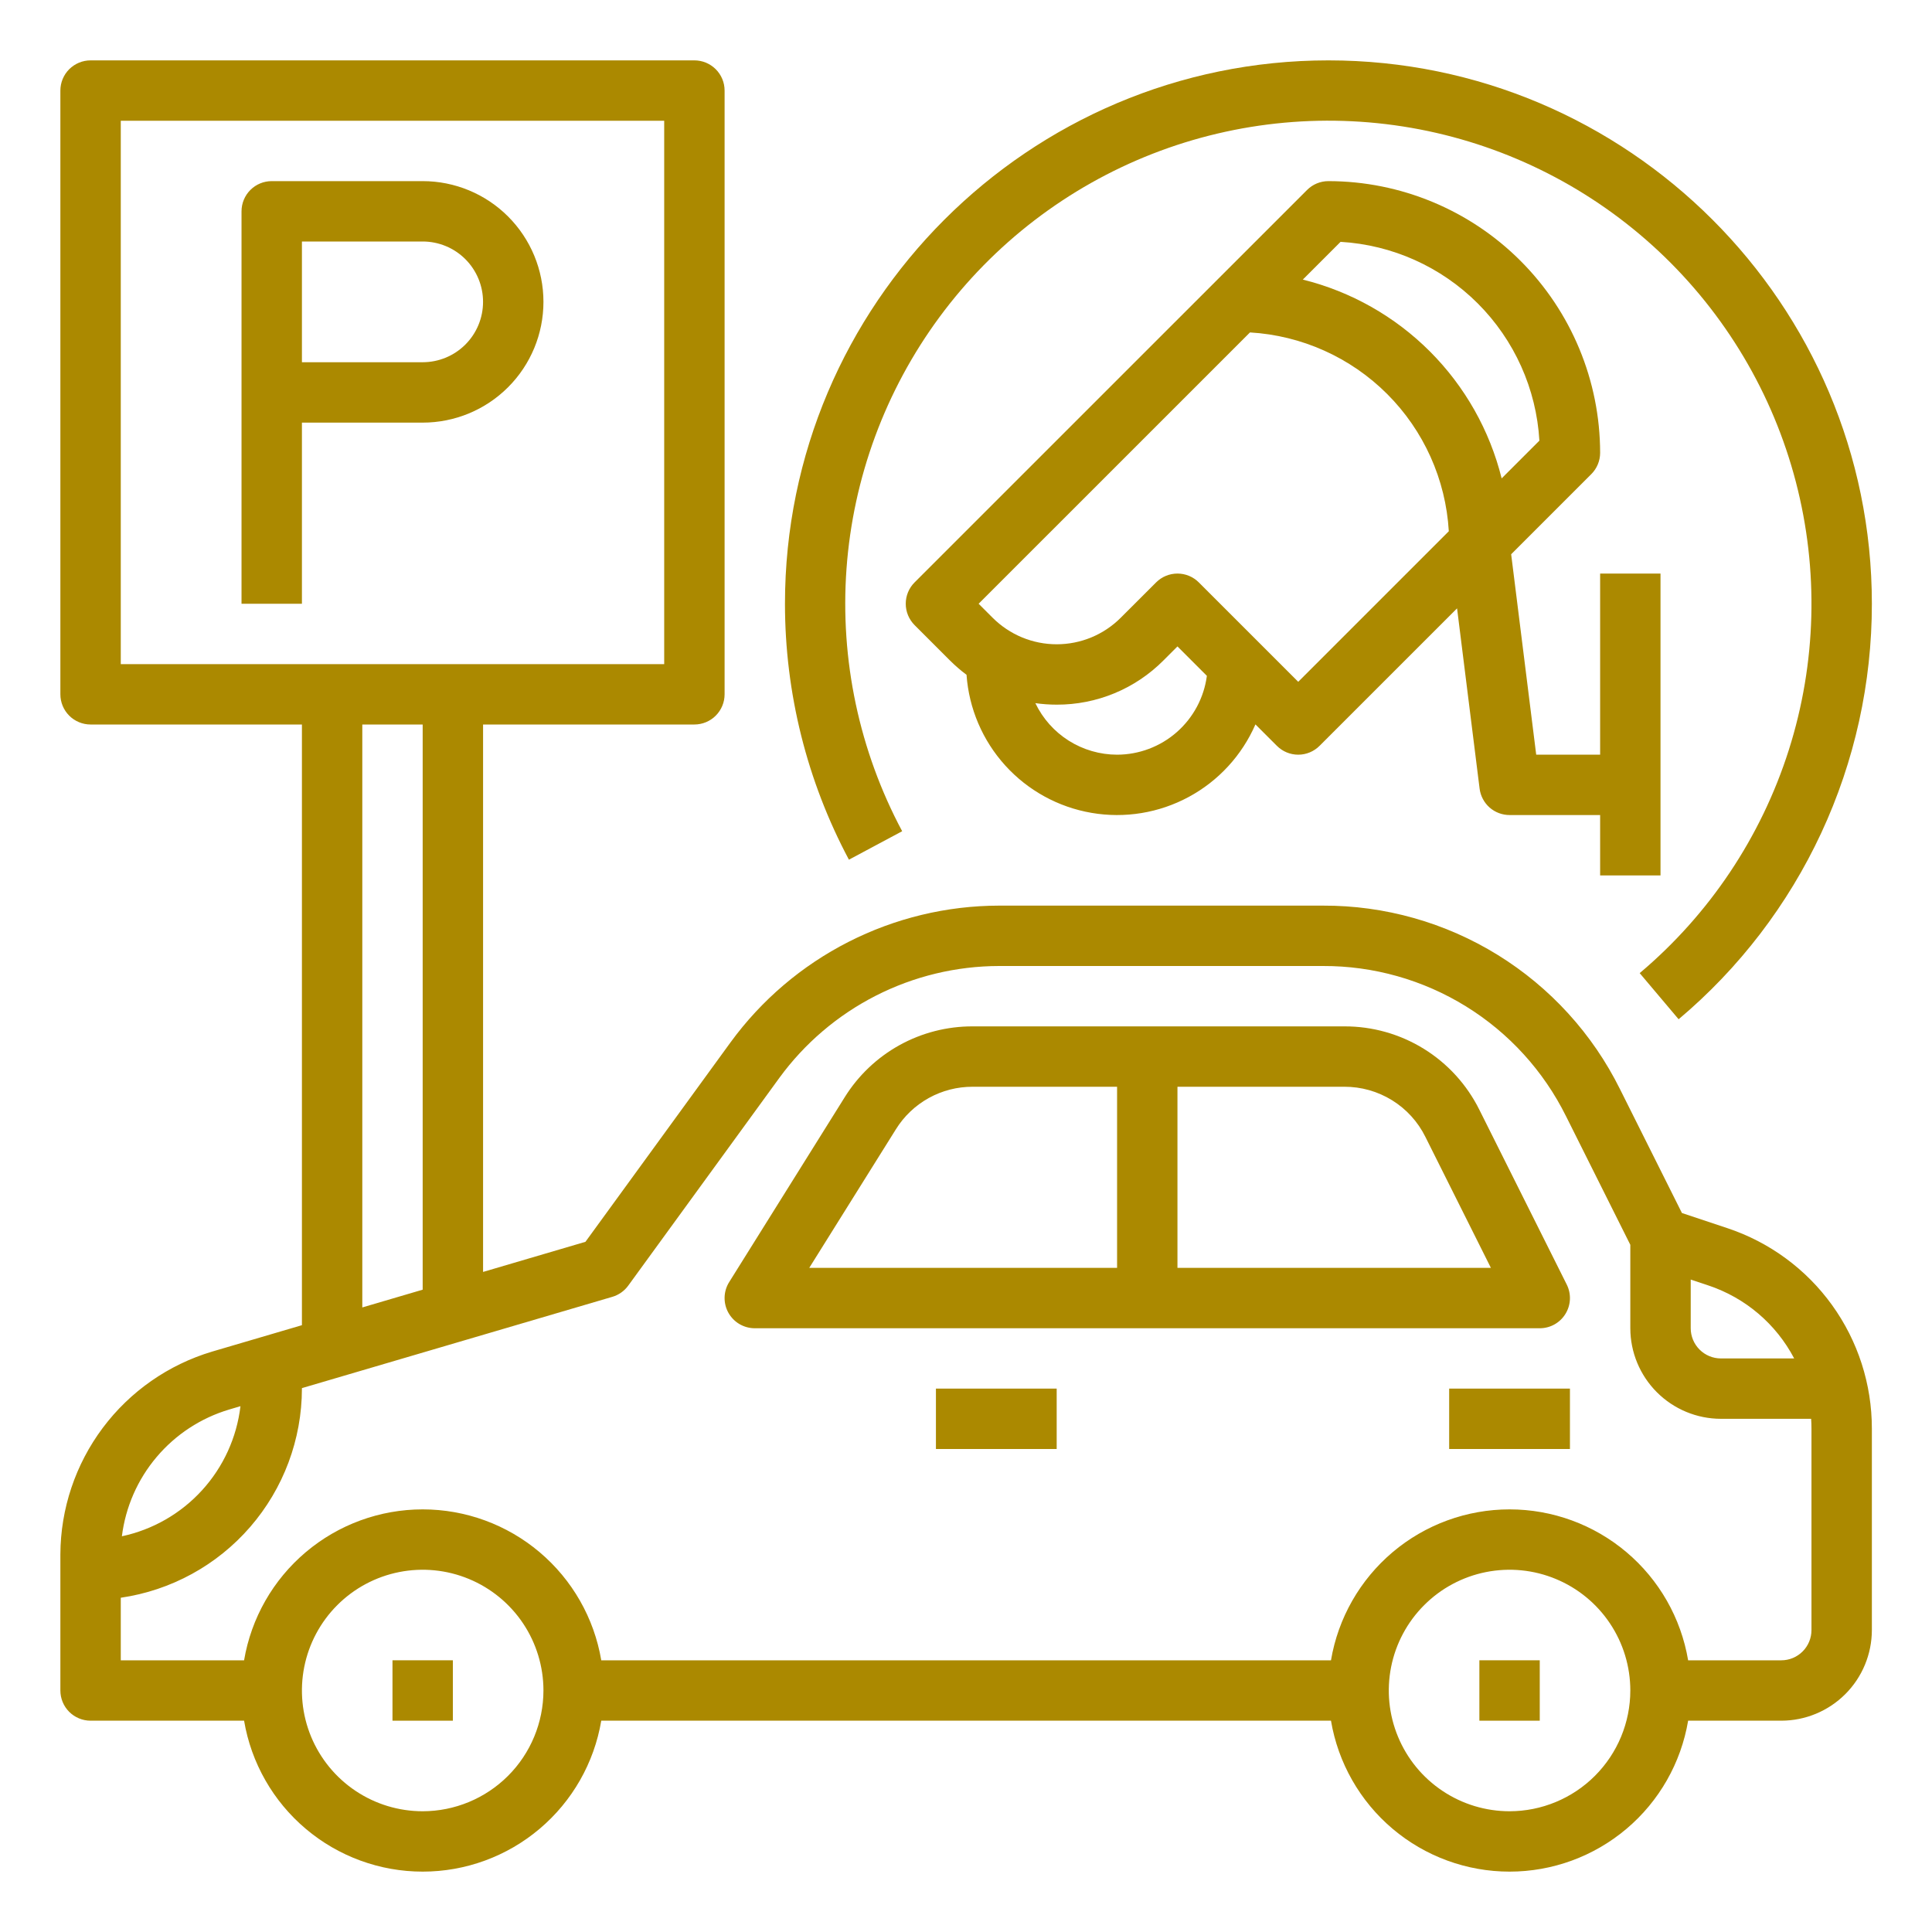
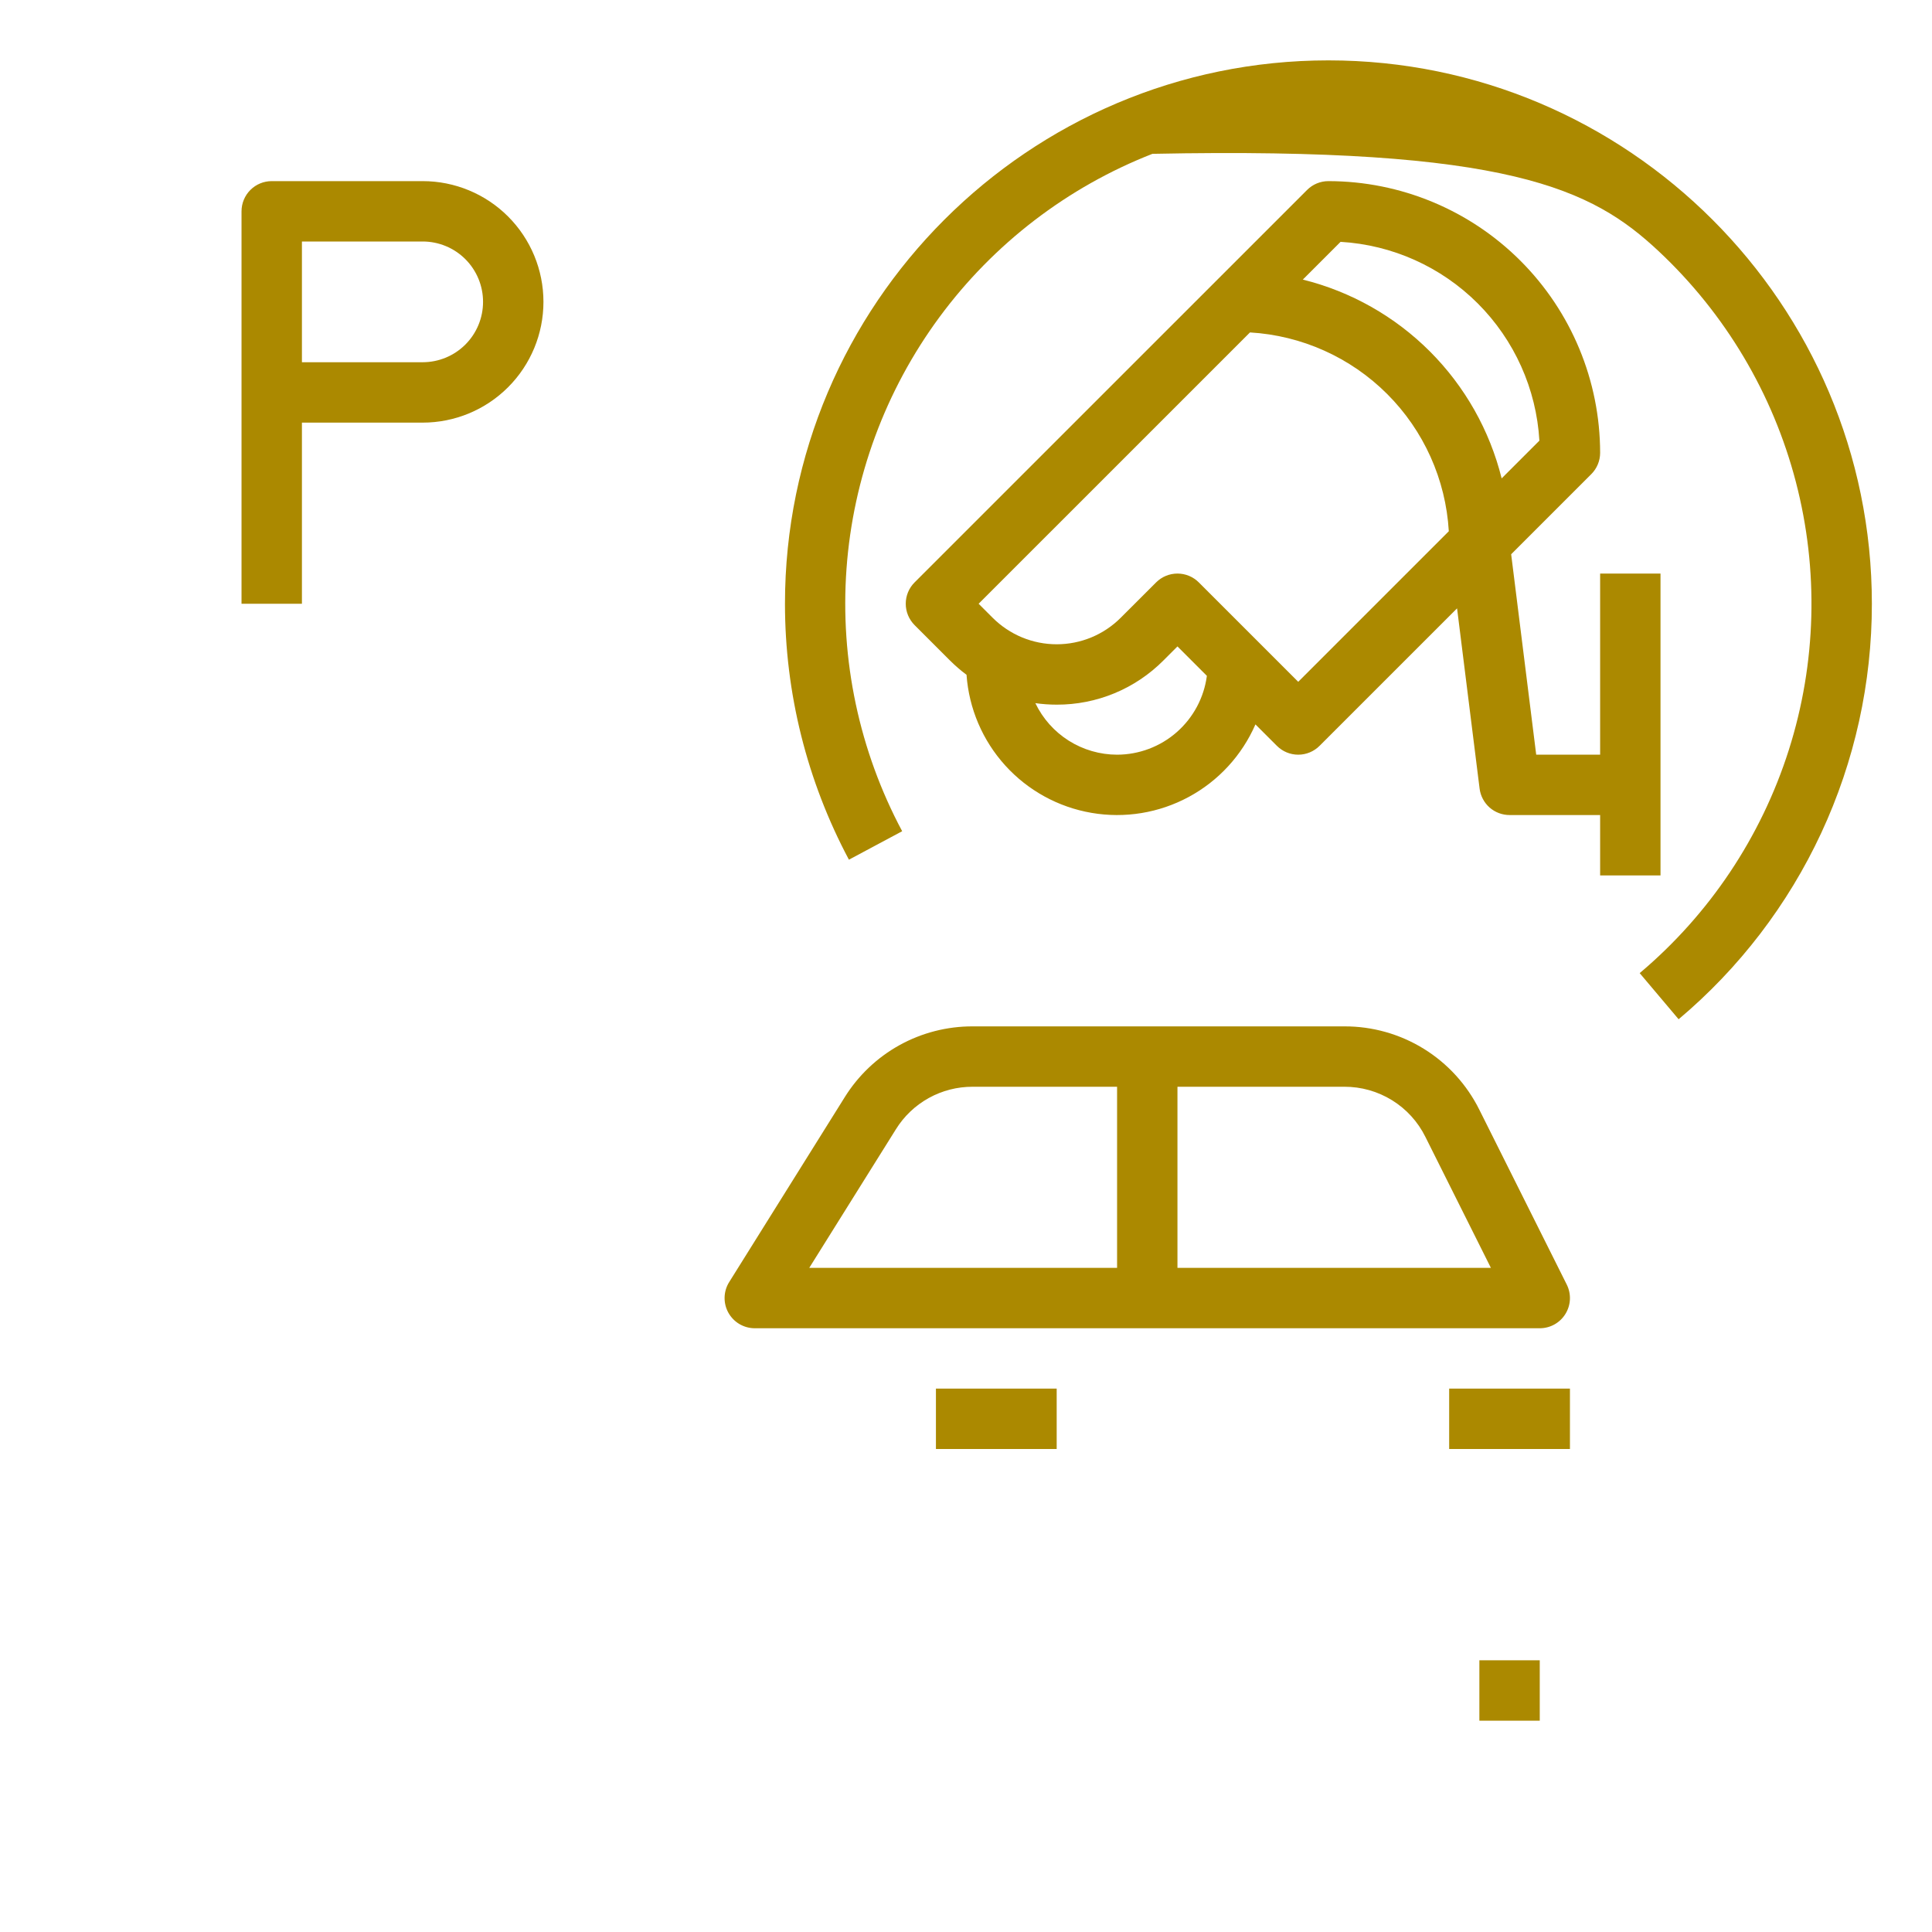
<svg xmlns="http://www.w3.org/2000/svg" width="80" height="80" viewBox="0 0 80 80" fill="none">
-   <path d="M18.752 68.749H16.252V71.25H18.752V68.749Z" fill="#AB8900" />
  <path d="M63.758 68.749H61.258V71.25H63.758V68.749Z" fill="#AB8900" />
-   <path d="M71.526 50.855L69.645 50.228L67.081 45.101C65.946 42.811 64.192 40.886 62.018 39.542C59.844 38.199 57.337 37.491 54.781 37.5H41.37C39.202 37.503 37.065 38.018 35.133 39.002C33.2 39.986 31.527 41.411 30.249 43.163L24.242 51.421L20.003 52.668V30H28.753C29.085 30 29.403 29.868 29.637 29.634C29.872 29.399 30.004 29.081 30.004 28.75V3.75C30.004 3.418 29.872 3.101 29.637 2.866C29.403 2.632 29.085 2.5 28.753 2.5H3.75C3.419 2.5 3.101 2.632 2.866 2.866C2.632 3.101 2.5 3.418 2.5 3.75V28.75C2.5 29.081 2.632 29.399 2.866 29.634C3.101 29.868 3.419 30 3.75 30H12.502V54.873L8.782 55.967C6.973 56.508 5.385 57.615 4.254 59.127C3.123 60.639 2.508 62.474 2.5 64.362V70C2.5 70.332 2.632 70.65 2.866 70.884C3.101 71.118 3.419 71.25 3.75 71.25H10.107C10.402 72.998 11.307 74.584 12.661 75.728C14.014 76.872 15.73 77.5 17.502 77.5C19.275 77.5 20.99 76.872 22.343 75.728C23.697 74.584 24.602 72.998 24.897 71.25H55.113C55.408 72.998 56.313 74.584 57.666 75.728C59.02 76.872 60.735 77.5 62.508 77.5C64.28 77.5 65.995 76.872 67.349 75.728C68.703 74.584 69.607 72.998 69.902 71.25H73.759C74.753 71.249 75.707 70.853 76.41 70.15C77.113 69.447 77.508 68.494 77.51 67.5V59.156C77.511 57.319 76.934 55.528 75.86 54.038C74.786 52.548 73.269 51.434 71.526 50.855V50.855ZM70.009 52.984L70.735 53.226C72.268 53.736 73.543 54.82 74.293 56.25H71.259C70.927 56.25 70.609 56.118 70.375 55.883C70.141 55.649 70.009 55.331 70.009 55V52.984ZM5.001 27.5V5H27.503V27.5H5.001ZM17.502 30V53.403L15.002 54.138V30H17.502ZM9.488 58.366L9.957 58.227C9.803 59.526 9.247 60.743 8.366 61.709C7.486 62.675 6.325 63.341 5.047 63.614C5.198 62.403 5.698 61.261 6.487 60.33C7.275 59.398 8.318 58.715 9.488 58.366V58.366ZM17.502 75C16.513 75 15.546 74.707 14.724 74.157C13.902 73.608 13.261 72.827 12.882 71.913C12.504 71 12.405 69.994 12.598 69.025C12.791 68.055 13.267 67.164 13.966 66.465C14.665 65.765 15.556 65.289 16.527 65.096C17.497 64.903 18.502 65.002 19.416 65.381C20.329 65.759 21.11 66.4 21.66 67.222C22.209 68.044 22.503 69.011 22.503 70C22.501 71.326 21.974 72.597 21.037 73.534C20.099 74.471 18.828 74.999 17.502 75V75ZM62.508 75C61.519 75 60.552 74.707 59.73 74.157C58.907 73.608 58.266 72.827 57.888 71.913C57.509 71 57.41 69.994 57.603 69.025C57.796 68.055 58.272 67.164 58.972 66.465C59.671 65.765 60.562 65.289 61.532 65.096C62.502 64.903 63.508 65.002 64.421 65.381C65.335 65.759 66.116 66.4 66.665 67.222C67.215 68.044 67.508 69.011 67.508 70C67.507 71.326 66.979 72.597 66.042 73.534C65.105 74.471 63.833 74.999 62.508 75V75ZM75.009 59.156V67.5C75.009 67.831 74.877 68.149 74.643 68.383C74.408 68.618 74.091 68.75 73.759 68.75H69.902C69.607 67.002 68.703 65.416 67.349 64.272C65.995 63.128 64.28 62.5 62.508 62.5C60.735 62.5 59.02 63.128 57.666 64.272C56.313 65.416 55.408 67.002 55.113 68.75H24.897C24.602 67.002 23.697 65.416 22.343 64.272C20.99 63.128 19.275 62.5 17.502 62.5C15.73 62.5 14.014 63.128 12.661 64.272C11.307 65.416 10.402 67.002 10.107 68.75H5.001V66.159C7.082 65.856 8.985 64.815 10.362 63.225C11.739 61.635 12.499 59.603 12.502 57.5V57.479L25.356 53.699C25.62 53.621 25.852 53.458 26.014 53.235L32.271 44.633C33.317 43.2 34.686 42.034 36.267 41.229C37.848 40.424 39.596 40.003 41.37 40H54.781C56.872 39.993 58.923 40.572 60.702 41.671C62.481 42.77 63.916 44.346 64.845 46.219L67.508 51.545V55C67.509 55.994 67.905 56.947 68.608 57.65C69.311 58.353 70.264 58.749 71.259 58.75H74.995C75.004 58.884 75.009 59.02 75.009 59.156Z" fill="#AB8900" />
  <path d="M64.821 54.407C64.933 54.226 64.997 54.019 65.007 53.806C65.016 53.593 64.971 53.382 64.876 53.191L61.258 45.955C60.741 44.914 59.944 44.039 58.956 43.428C57.968 42.818 56.828 42.496 55.667 42.5H40.276C39.215 42.497 38.171 42.765 37.243 43.279C36.316 43.793 35.535 44.536 34.975 45.438L30.194 53.088C30.075 53.277 30.01 53.494 30.004 53.717C29.998 53.94 30.052 54.161 30.16 54.356C30.269 54.551 30.427 54.714 30.619 54.827C30.812 54.94 31.031 55 31.254 55H63.758C63.971 55 64.18 54.946 64.367 54.842C64.553 54.738 64.709 54.589 64.821 54.407ZM46.256 52.5H33.509L37.096 46.763C37.431 46.222 37.9 45.776 38.457 45.467C39.013 45.159 39.64 44.998 40.276 45H46.256V52.5ZM48.756 52.5V45H55.667C56.364 44.998 57.047 45.191 57.64 45.557C58.233 45.923 58.712 46.449 59.021 47.073L61.735 52.5H48.756Z" fill="#AB8900" />
  <path d="M43.755 57.499H38.755V60H43.755V57.499Z" fill="#AB8900" />
  <path d="M65.008 57.499H60.007V60H65.008V57.499Z" fill="#AB8900" />
-   <path d="M37.357 34.419C35.578 31.087 34.779 27.319 35.052 23.551C35.325 19.784 36.66 16.171 38.902 13.13C41.144 10.09 44.201 7.746 47.719 6.37C51.238 4.995 55.074 4.644 58.784 5.357C62.494 6.071 65.926 7.821 68.683 10.403C71.439 12.986 73.409 16.297 74.362 19.952C75.315 23.607 75.214 27.458 74.07 31.058C72.925 34.658 70.785 37.86 67.896 40.295L69.508 42.205C72.016 40.095 74.032 37.461 75.415 34.489C76.797 31.517 77.512 28.278 77.51 25C77.51 12.594 67.415 2.5 55.007 2.5C42.599 2.5 32.504 12.594 32.504 25C32.504 28.697 33.414 32.336 35.152 35.598L37.357 34.419Z" fill="#AB8900" />
+   <path d="M37.357 34.419C35.578 31.087 34.779 27.319 35.052 23.551C35.325 19.784 36.66 16.171 38.902 13.13C41.144 10.09 44.201 7.746 47.719 6.37C62.494 6.071 65.926 7.821 68.683 10.403C71.439 12.986 73.409 16.297 74.362 19.952C75.315 23.607 75.214 27.458 74.07 31.058C72.925 34.658 70.785 37.86 67.896 40.295L69.508 42.205C72.016 40.095 74.032 37.461 75.415 34.489C76.797 31.517 77.512 28.278 77.51 25C77.51 12.594 67.415 2.5 55.007 2.5C42.599 2.5 32.504 12.594 32.504 25C32.504 28.697 33.414 32.336 35.152 35.598L37.357 34.419Z" fill="#AB8900" />
  <path d="M68.758 36.249V23.75H66.258V31.25H63.611L62.574 22.951L65.892 19.633C66.126 19.399 66.258 19.081 66.258 18.75C66.255 15.767 65.068 12.907 62.959 10.798C60.85 8.689 57.99 7.503 55.007 7.5C54.675 7.5 54.357 7.631 54.123 7.866L37.871 24.116C37.755 24.232 37.663 24.369 37.6 24.521C37.537 24.673 37.505 24.835 37.505 25C37.505 25.164 37.537 25.326 37.6 25.478C37.663 25.63 37.755 25.767 37.871 25.884L39.335 27.348C39.55 27.562 39.779 27.761 40.022 27.942C40.121 29.337 40.684 30.658 41.623 31.695C42.561 32.731 43.82 33.423 45.198 33.659C46.576 33.896 47.994 33.663 49.224 32.999C50.455 32.335 51.426 31.277 51.985 29.996L52.873 30.883C53.107 31.118 53.425 31.25 53.757 31.25C54.088 31.25 54.406 31.118 54.641 30.883L60.334 25.191L61.267 32.654C61.305 32.957 61.452 33.235 61.68 33.437C61.909 33.638 62.203 33.749 62.508 33.749H66.258V36.249H68.758ZM46.256 31.25C45.548 31.249 44.855 31.048 44.256 30.671C43.657 30.293 43.178 29.754 42.872 29.116C43.165 29.157 43.46 29.178 43.755 29.178C44.577 29.181 45.39 29.02 46.149 28.706C46.907 28.392 47.596 27.93 48.175 27.348L48.756 26.767L49.974 27.985C49.855 28.887 49.412 29.715 48.728 30.316C48.045 30.916 47.166 31.248 46.256 31.25V31.25ZM53.757 28.232L49.64 24.116C49.406 23.881 49.088 23.75 48.756 23.75C48.425 23.75 48.106 23.881 47.872 24.116L46.407 25.58C46.059 25.928 45.645 26.204 45.191 26.393C44.736 26.581 44.248 26.678 43.755 26.678C43.263 26.678 42.775 26.581 42.32 26.393C41.865 26.204 41.452 25.928 41.103 25.58L40.523 25L51.759 13.765C53.901 13.891 55.923 14.799 57.441 16.316C58.958 17.833 59.866 19.855 59.992 21.997L53.757 28.232ZM62.18 19.809C61.685 17.819 60.657 16 59.207 14.55C57.756 13.099 55.938 12.072 53.947 11.577L55.51 10.014C57.653 10.14 59.674 11.048 61.192 12.565C62.709 14.083 63.617 16.104 63.743 18.246L62.18 19.809Z" fill="#AB8900" />
  <path d="M17.502 7.5H11.251C10.92 7.5 10.602 7.631 10.367 7.866C10.133 8.1 10.001 8.418 10.001 8.75V25H12.502V17.5H17.502C18.828 17.5 20.1 16.973 21.038 16.035C21.976 15.097 22.503 13.826 22.503 12.499C22.503 11.173 21.976 9.902 21.038 8.964C20.1 8.026 18.828 7.5 17.502 7.5ZM17.502 14.999H12.502V10H17.502C18.165 10 18.801 10.263 19.27 10.732C19.739 11.201 20.002 11.836 20.002 12.499C20.002 13.163 19.739 13.798 19.27 14.267C18.801 14.736 18.165 14.999 17.502 14.999Z" fill="#AB8900" />
</svg>